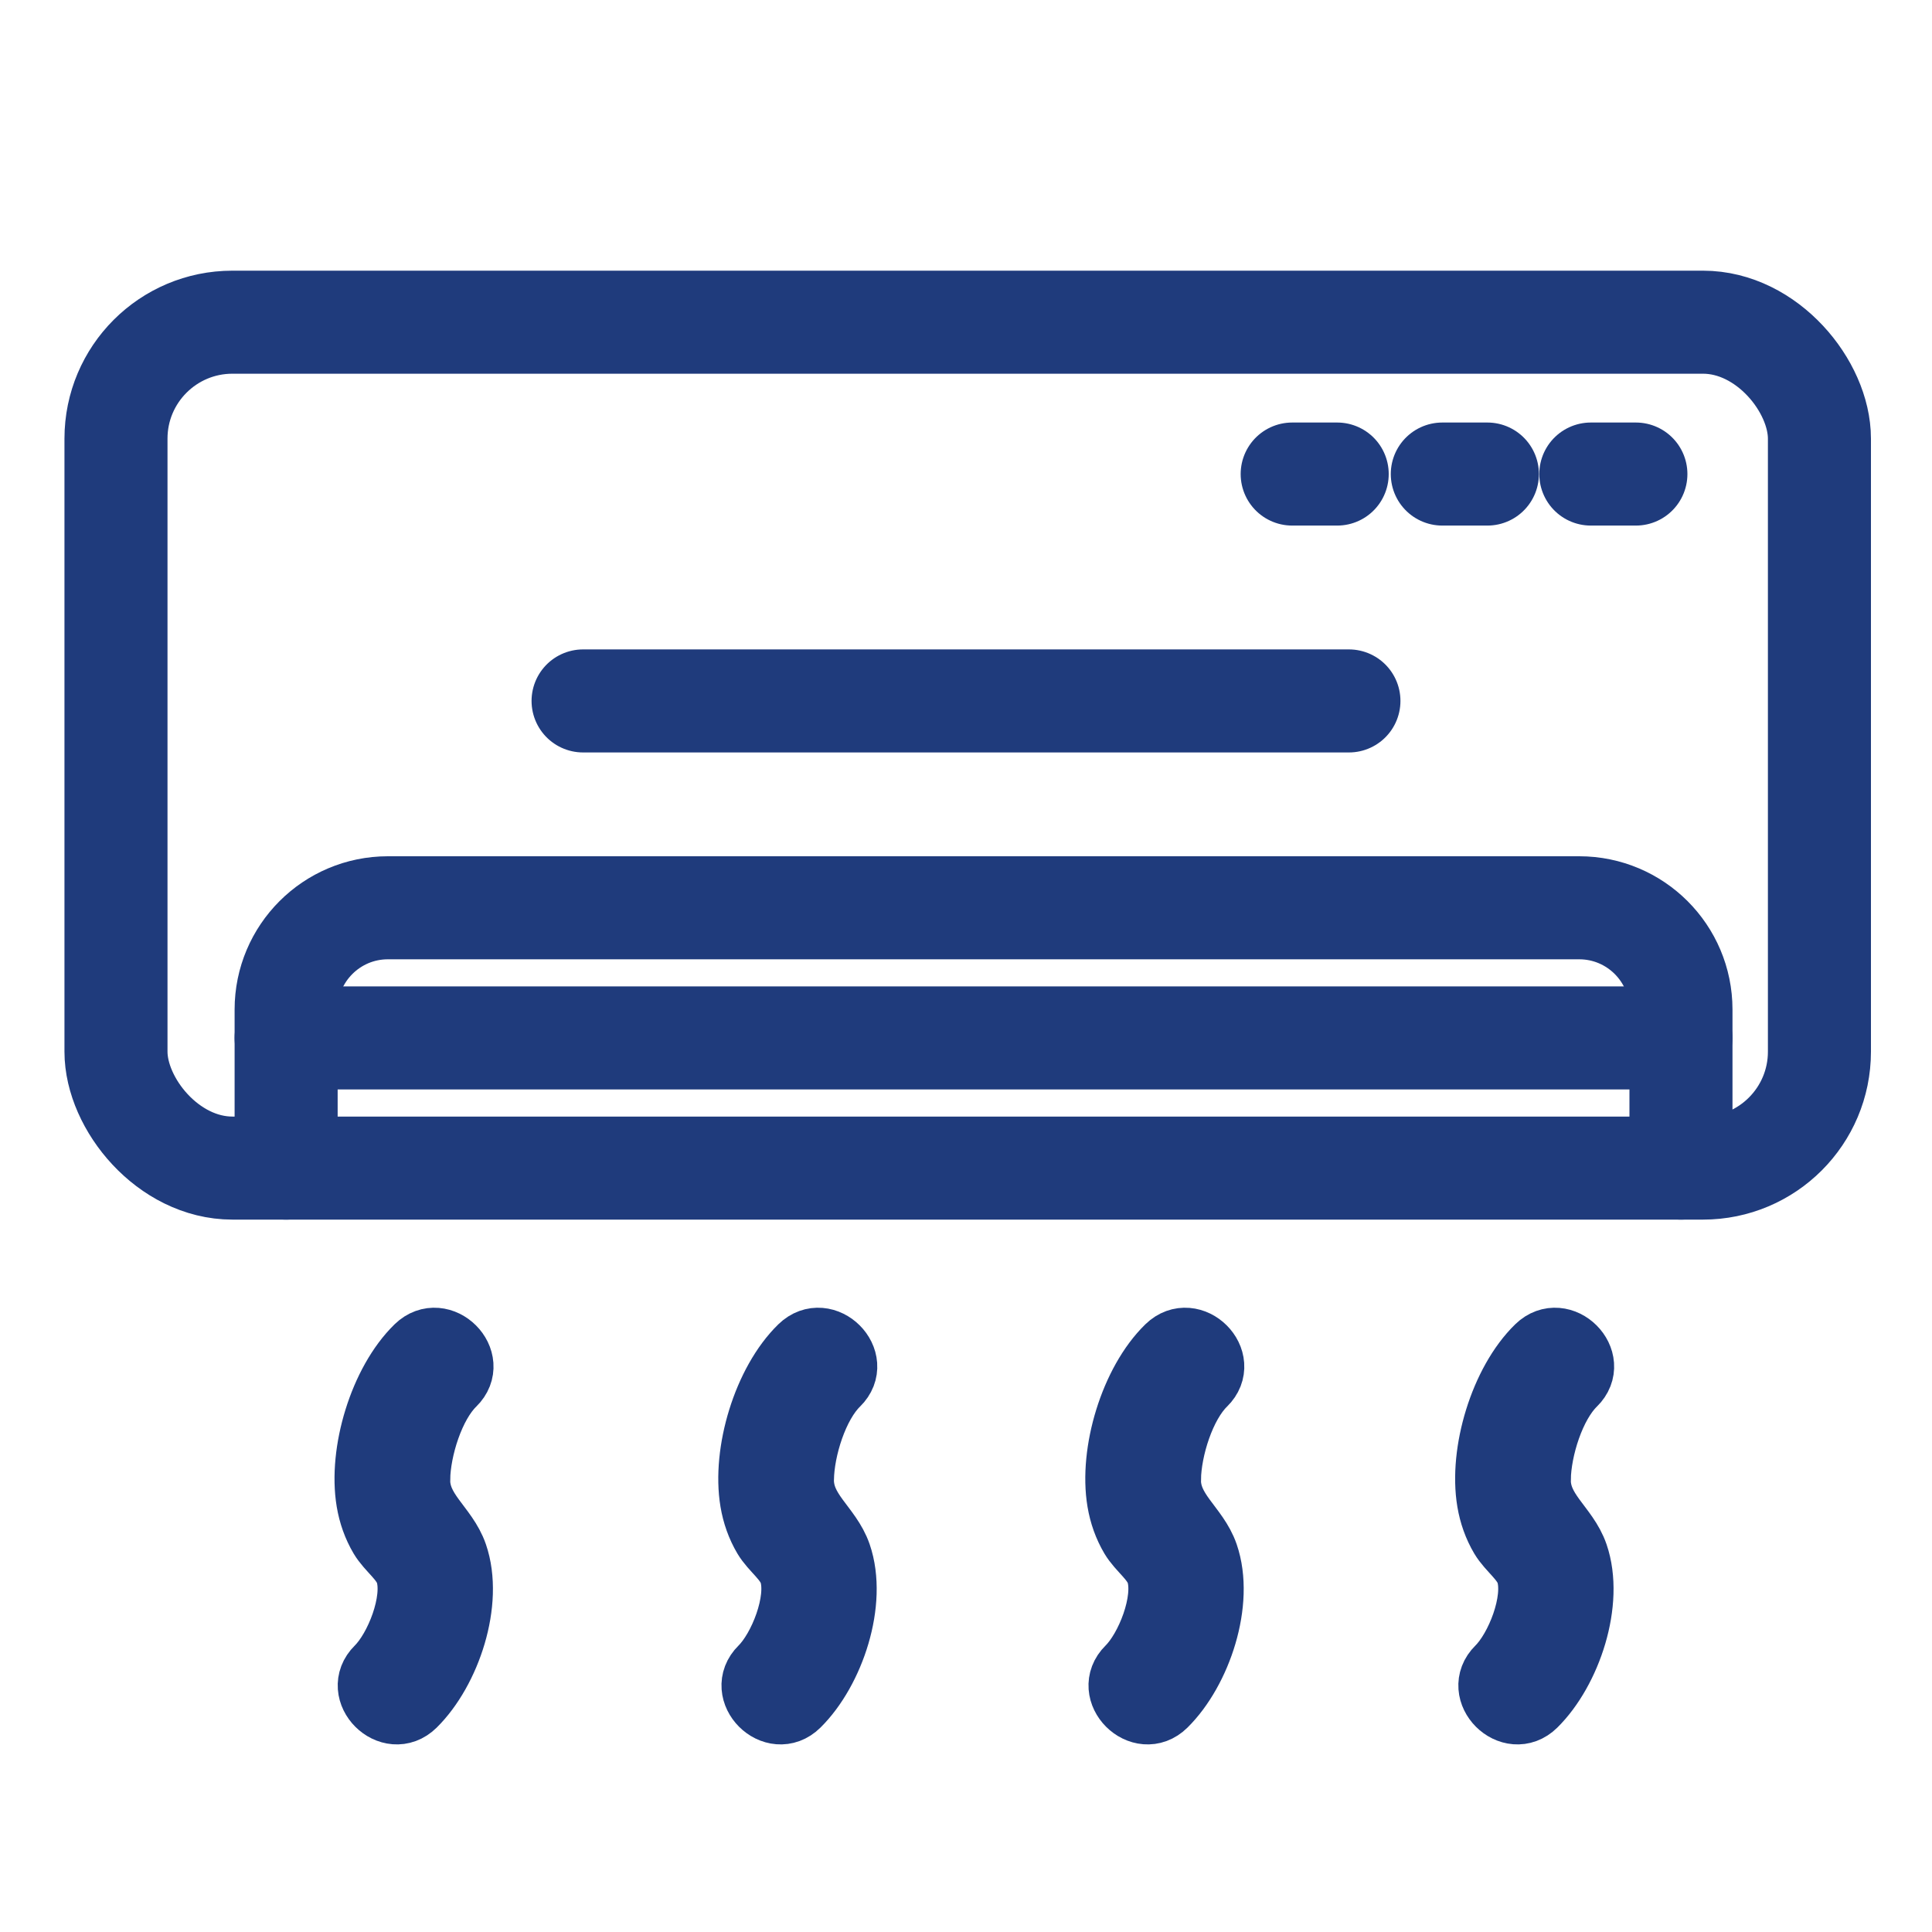
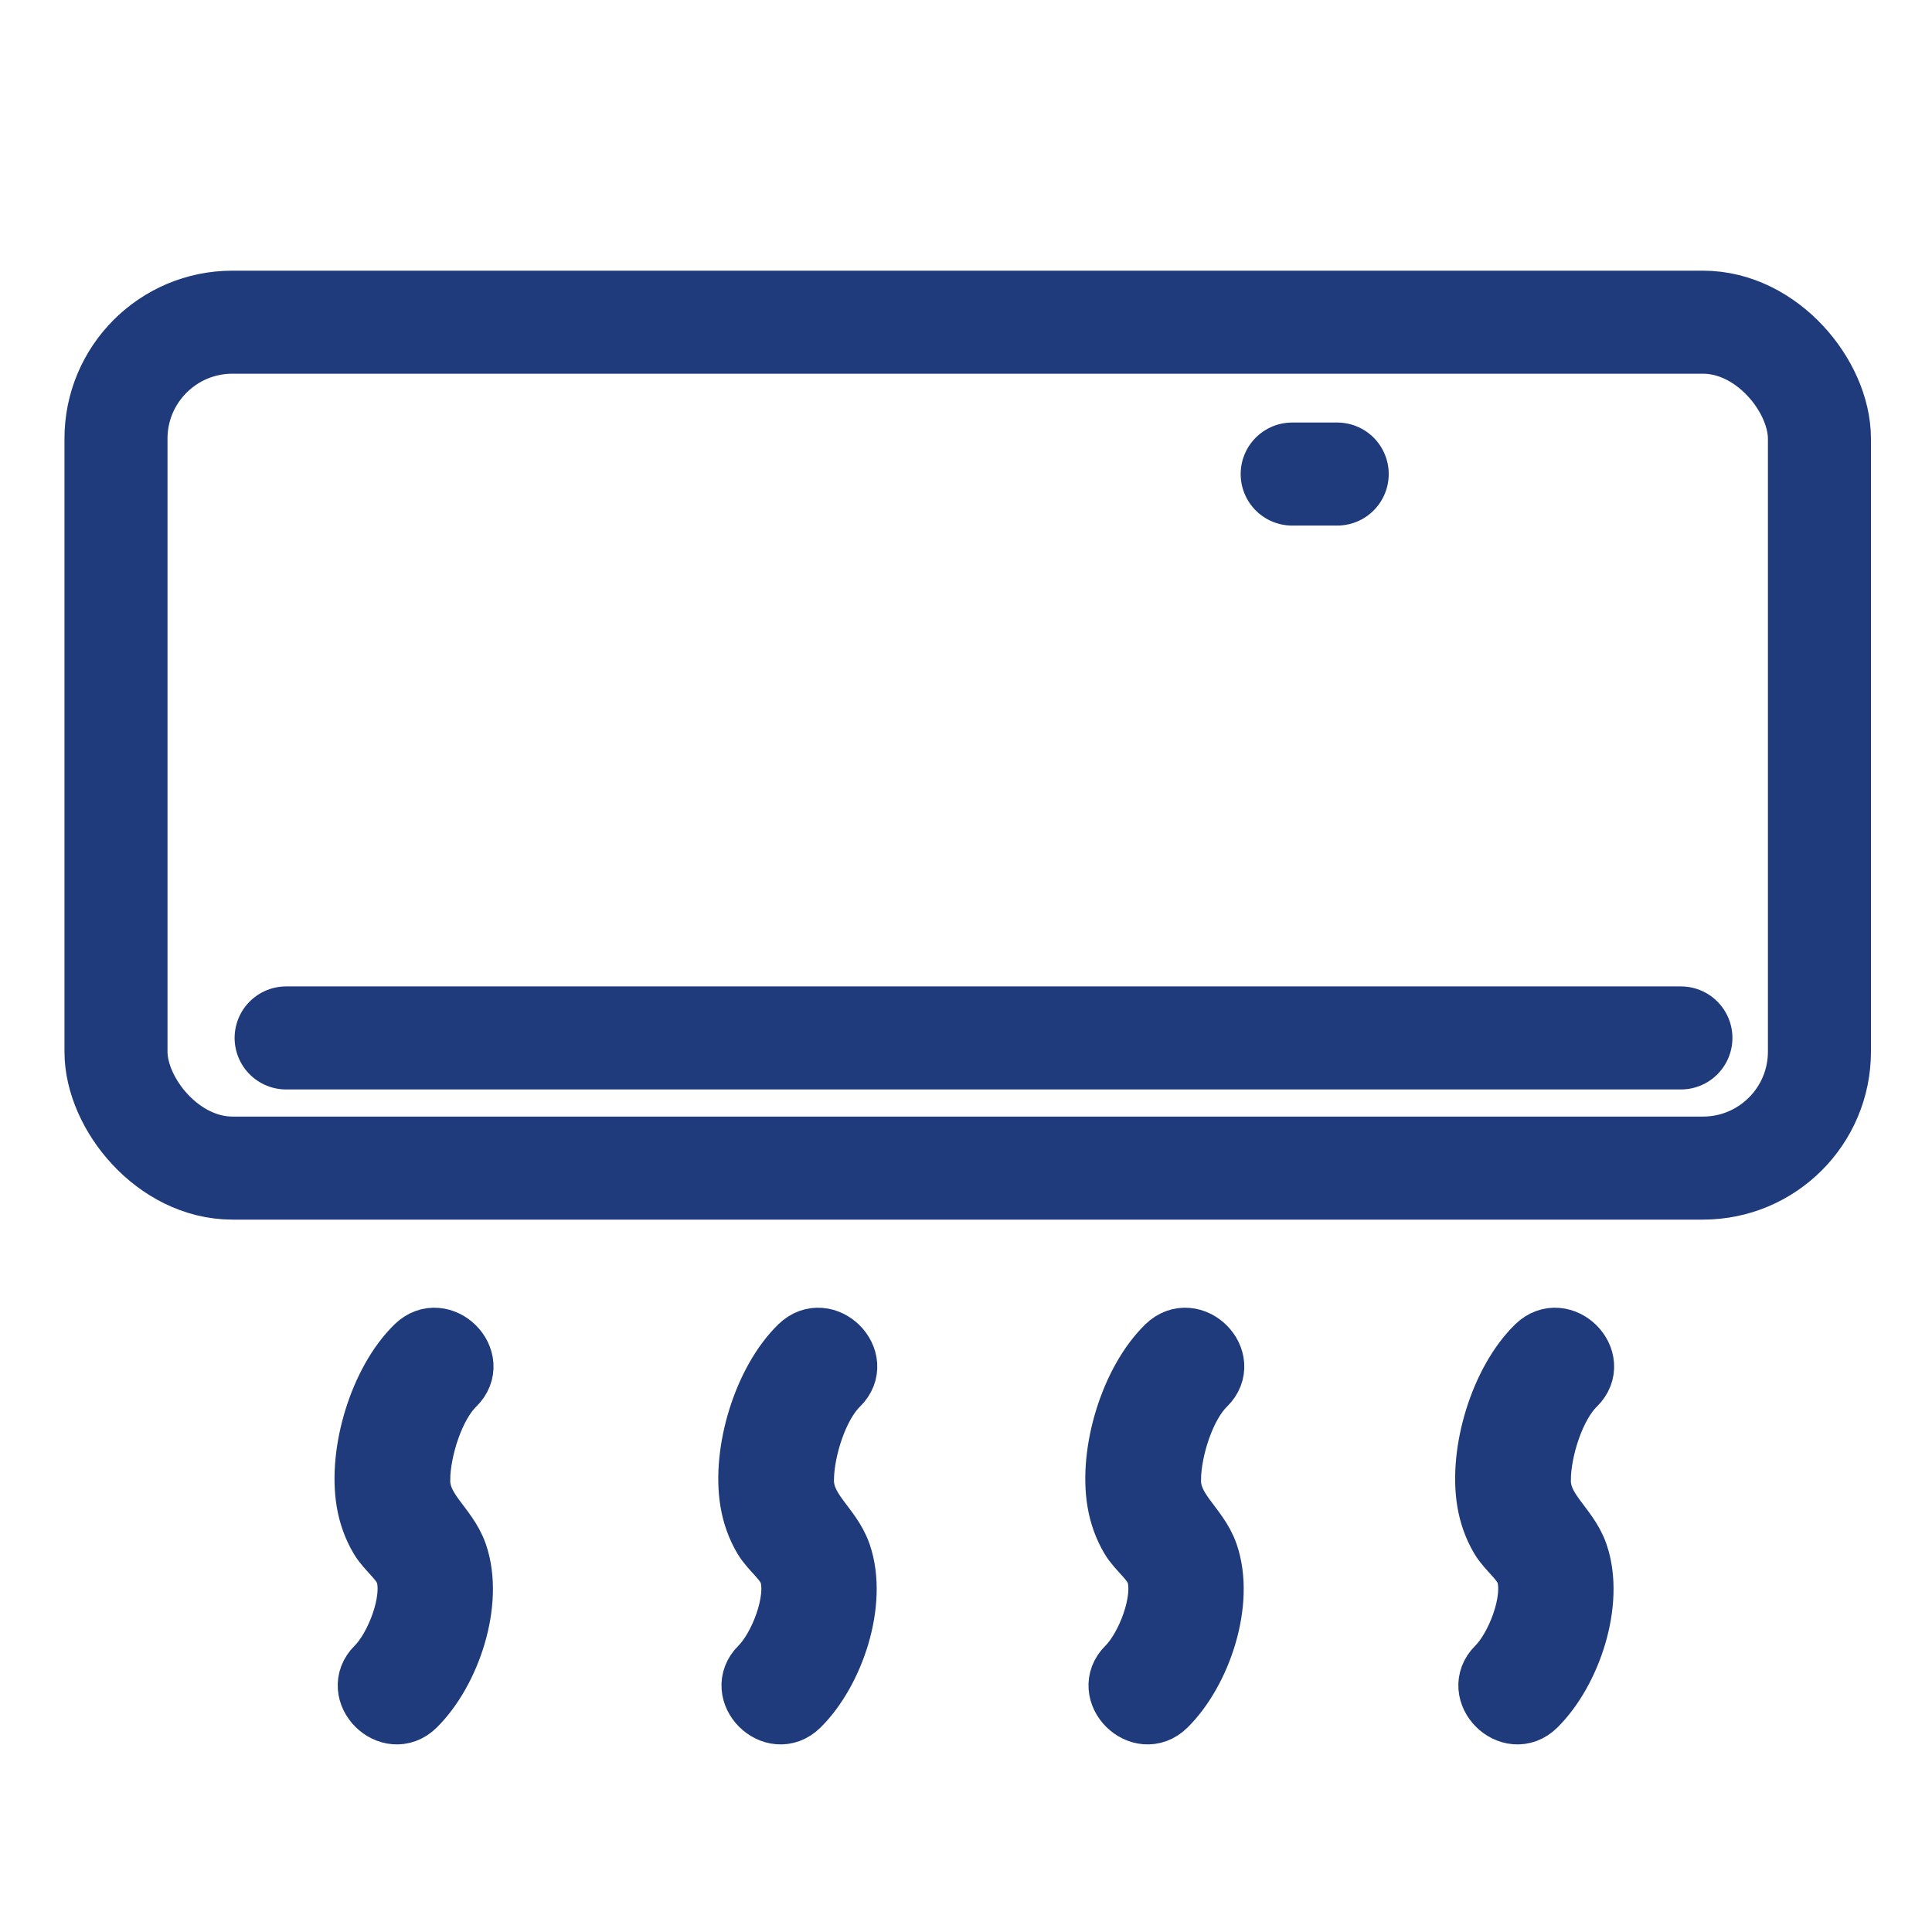
<svg xmlns="http://www.w3.org/2000/svg" id="Laag_1" version="1.1" viewBox="0 0 300 300">
  <defs>
    <style>
      .st0, .st1 {
        fill: none;
        stroke-width: 16px;
      }

      .st0, .st1, .st2 {
        stroke: #1f3b7c;
      }

      .st0, .st2 {
        stroke-miterlimit: 10;
      }

      .st1 {
        stroke-linecap: round;
        stroke-linejoin: round;
      }

      .st2 {
        fill: #1f3b7c;
        stroke-width: 10px;
      }
    </style>
  </defs>
  <rect class="st0" x="18.01" y="50.03" width="264.51" height="131.35" rx="18.08" ry="18.08" />
-   <line class="st1" x1="90.54" y1="108.84" x2="209.46" y2="108.84" />
  <line class="st1" x1="200.65" y1="73.61" x2="207.64" y2="73.61" />
-   <line class="st1" x1="223.96" y1="73.61" x2="230.96" y2="73.61" />
-   <line class="st1" x1="247.02" y1="73.61" x2="254.02" y2="73.61" />
-   <path class="st1" d="M44.43,181.38v-24.62c0-8.72,7.07-15.8,15.8-15.8h184.99c8.72,0,15.8,7.07,15.8,15.8v24.62" />
  <line class="st1" x1="261.01" y1="161.17" x2="44.43" y2="161.17" />
  <path class="st2" d="M64.91,229.63c.07-4.62,2.19-11.52,5.52-14.76,3.7-3.6-1.96-9.25-5.66-5.66-5.57,5.42-8.83,16.32-7.55,23.94.33,1.96.98,3.82,1.99,5.53,1.13,1.91,3.45,3.48,4.1,5.63,1.32,4.32-1.66,11.76-4.68,14.74-3.67,3.62,1.99,9.28,5.66,5.66,5.36-5.29,8.95-15.97,6.43-23.3-1.52-4.41-5.9-6.67-5.82-11.77h0Z" />
  <path class="st2" d="M124.5,229.63c.07-4.62,2.19-11.52,5.52-14.76,3.7-3.6-1.96-9.25-5.66-5.66-5.57,5.42-8.83,16.32-7.55,23.94.33,1.96.98,3.82,1.99,5.53,1.13,1.91,3.45,3.48,4.1,5.63,1.32,4.32-1.66,11.76-4.68,14.74-3.67,3.62,1.99,9.28,5.66,5.66,5.36-5.29,8.95-15.97,6.43-23.3-1.52-4.41-5.9-6.67-5.82-11.77h.01Z" />
  <path class="st2" d="M181.49,229.63c.07-4.62,2.19-11.52,5.52-14.76,3.7-3.6-1.96-9.25-5.66-5.66-5.57,5.42-8.83,16.32-7.55,23.94.33,1.96.98,3.82,1.99,5.53,1.13,1.91,3.45,3.48,4.1,5.63,1.32,4.32-1.66,11.76-4.68,14.74-3.67,3.62,1.99,9.28,5.66,5.66,5.36-5.29,8.95-15.97,6.43-23.3-1.52-4.41-5.9-6.67-5.82-11.77h0Z" />
  <path class="st2" d="M238.92,229.63c.07-4.62,2.19-11.52,5.52-14.76,3.7-3.6-1.96-9.25-5.66-5.66-5.57,5.42-8.83,16.32-7.55,23.94.33,1.96.98,3.82,1.99,5.53,1.13,1.91,3.45,3.48,4.1,5.63,1.32,4.32-1.66,11.76-4.68,14.74-3.67,3.62,1.99,9.28,5.66,5.66,5.36-5.29,8.95-15.97,6.43-23.3-1.52-4.41-5.9-6.67-5.82-11.77h0Z" />
</svg>